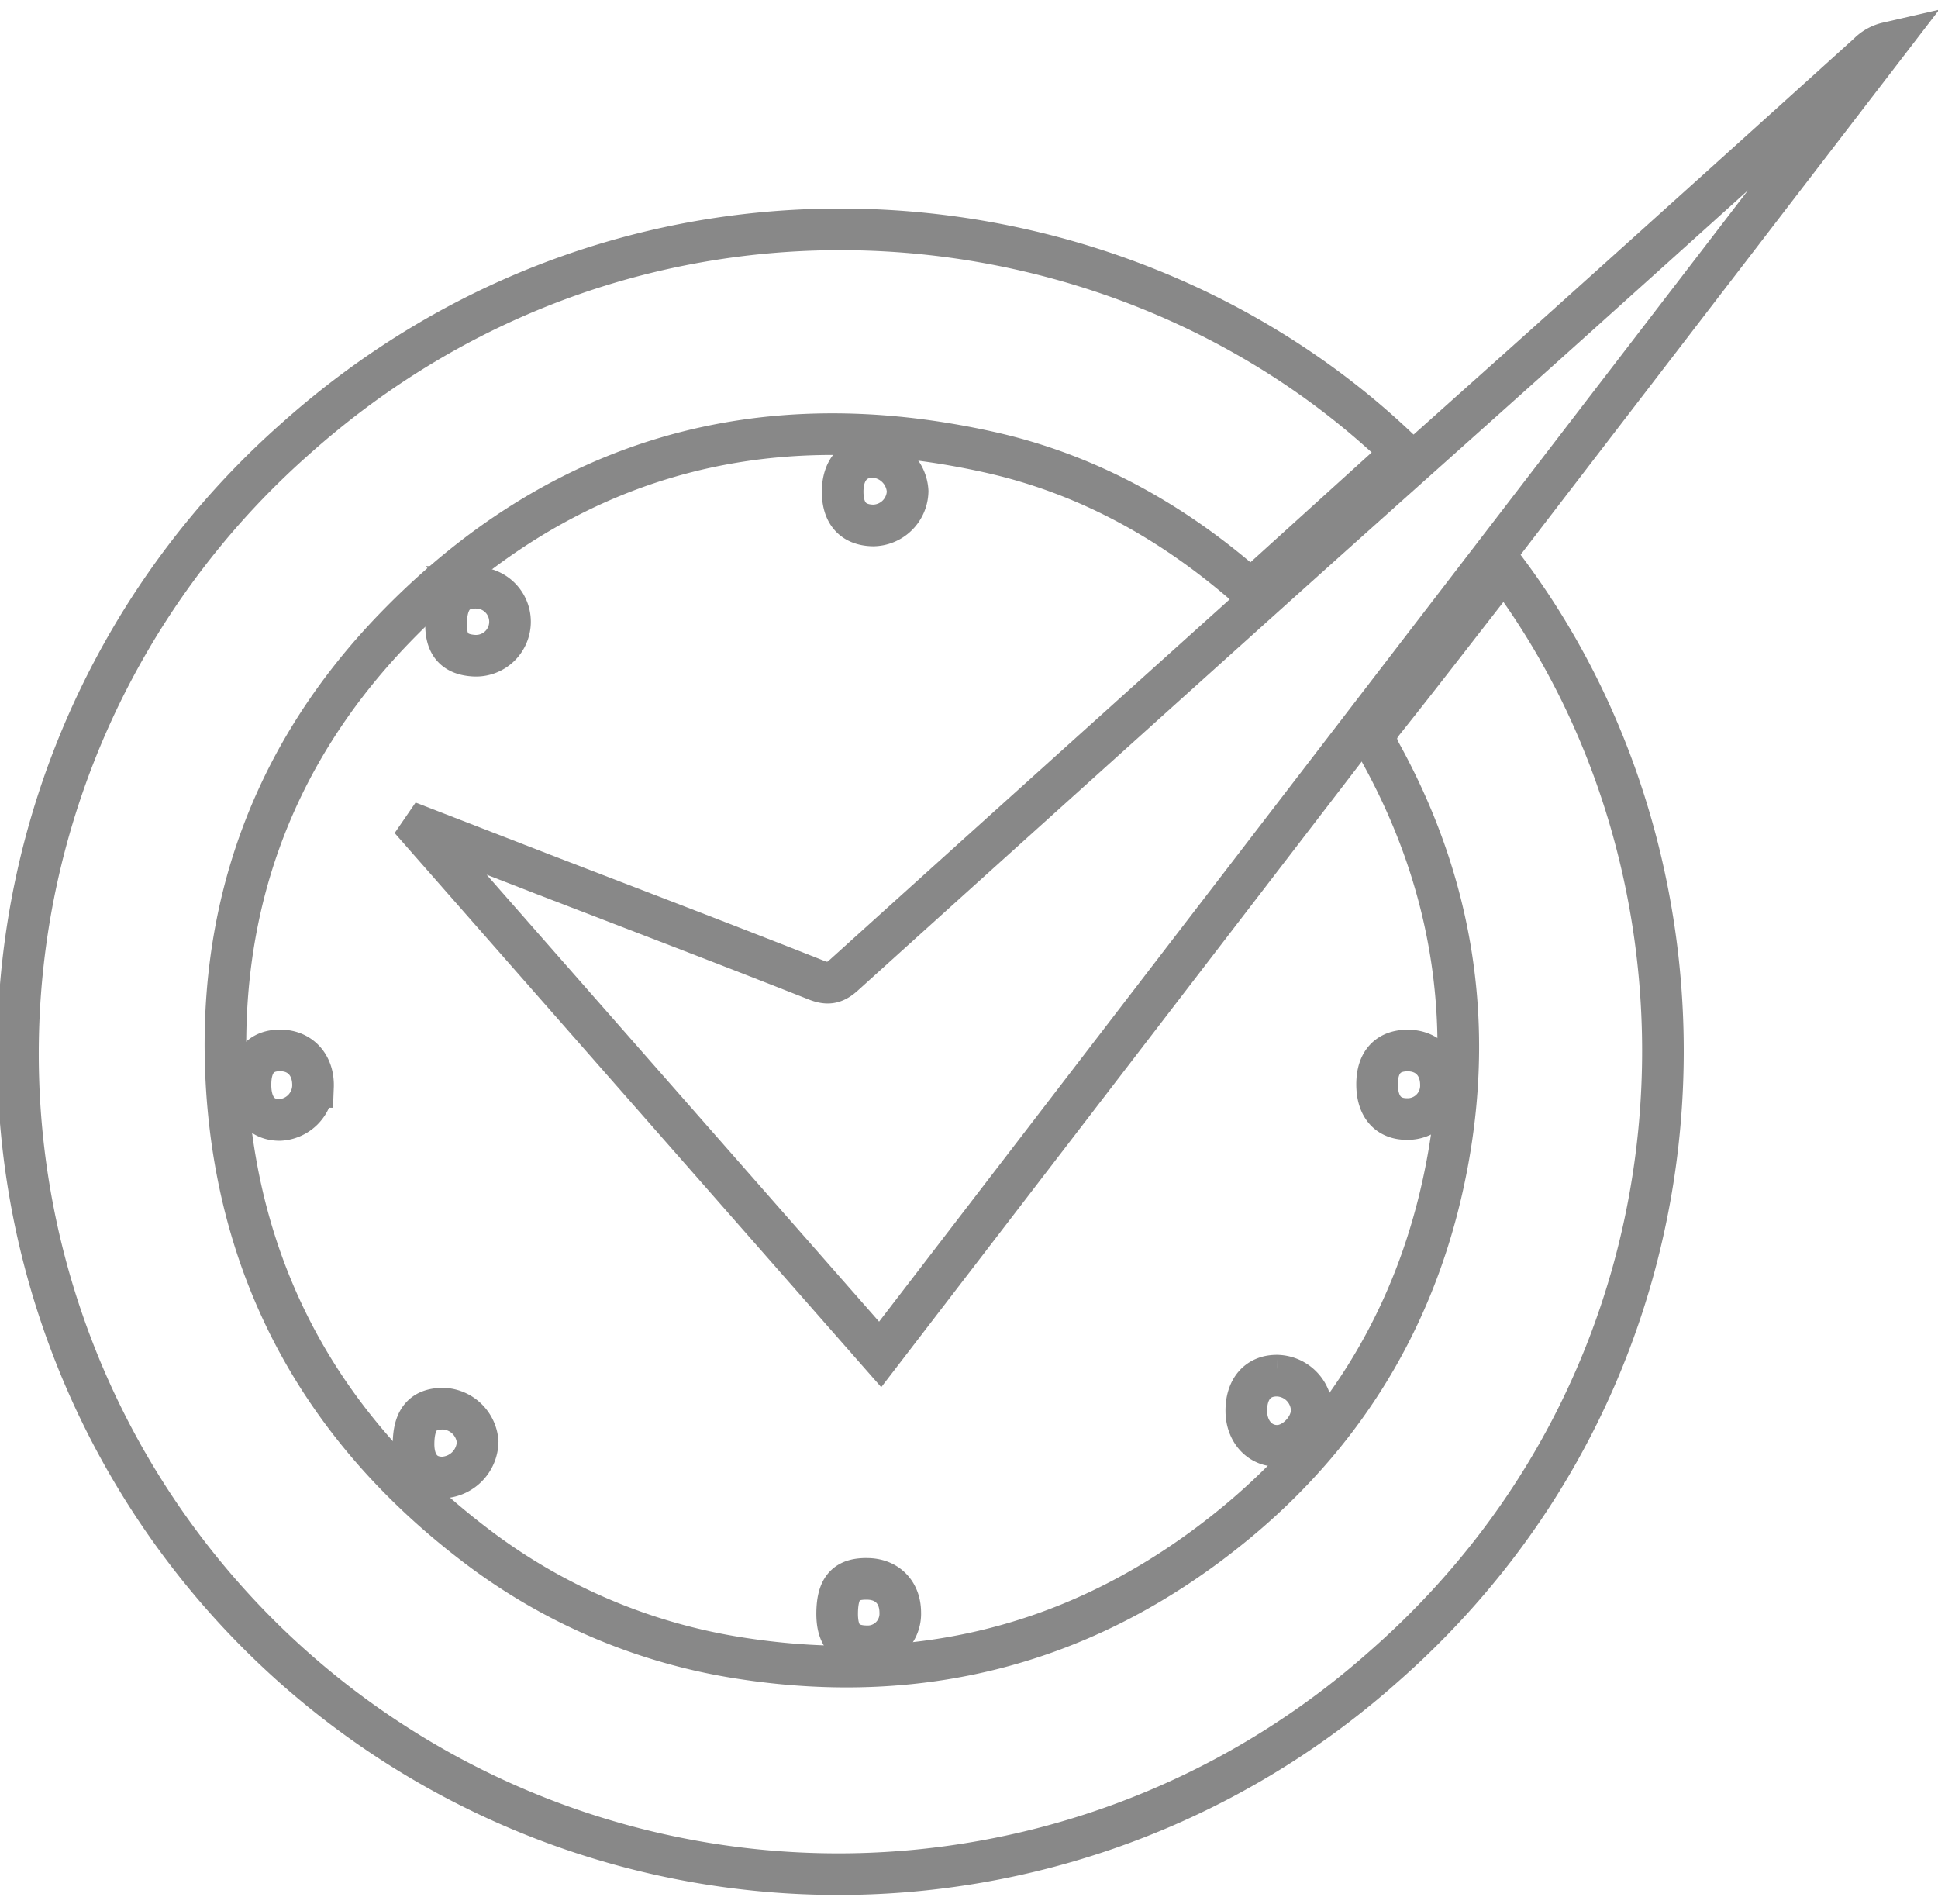
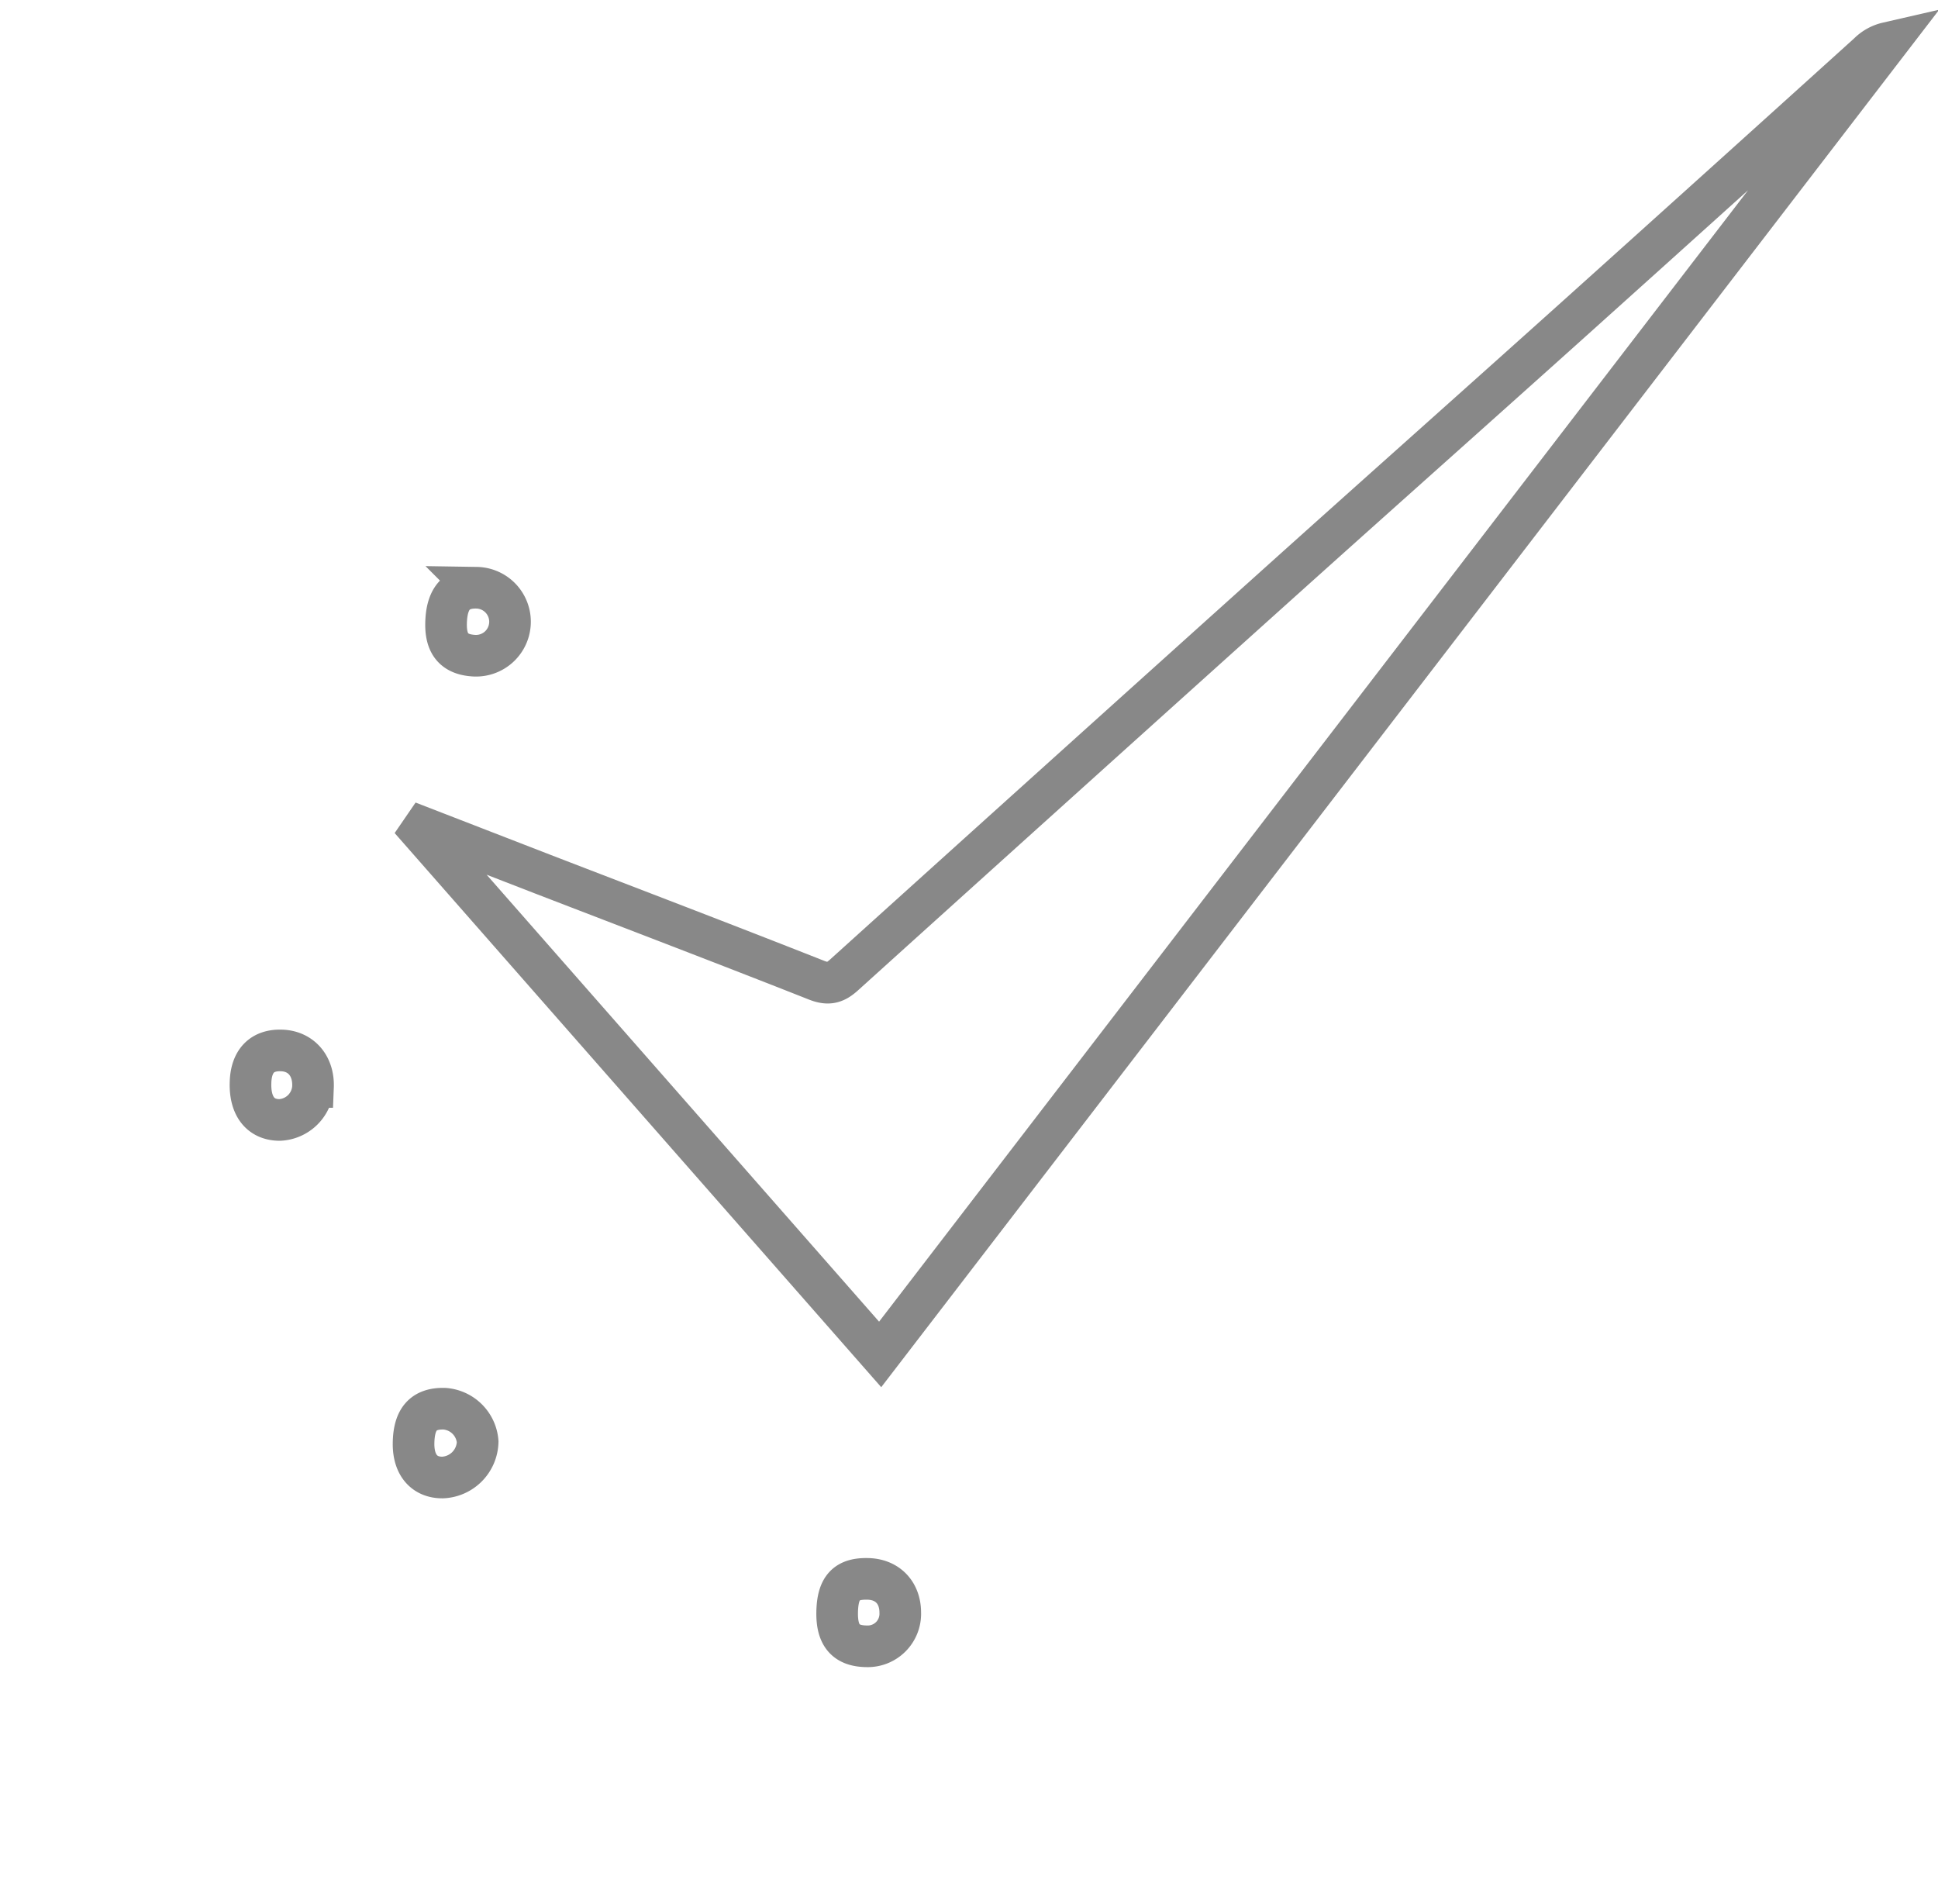
<svg xmlns="http://www.w3.org/2000/svg" viewBox="0 0 465.61 452.03" width="57px" height="56px">
  <defs>
    <style>.cls-1{fill:none;stroke:#888;stroke-miterlimit:10;stroke-width:10px;}</style>
  </defs>
  <title>Asset 4</title>
  <g id="Layer_2" data-name="Layer 2">
    <g id="Layer_1-2" data-name="Layer 1">
-       <path class="cls-1" d="M361.55,133.87c56.76,75.44,52.2,192.7-29.34,264A197.08,197.08,0,0,1,70.58,103.05c81.66-73.3,198.71-62.44,266.35,3l-36.43,33c-18.3-16.2-38.88-27.69-62.23-33-55.49-12.5-103.93,1.18-143.58,42.26-29.77,30.84-43,68.58-40.15,111.15C57.6,304.43,78,340.75,113.75,368.15a139.78,139.78,0,0,0,64.35,27.53c44.33,6.86,84.16-3.95,118.79-32.51,27.89-23,44.95-52.74,51.16-88.28,5.93-33.91.41-66.23-16.2-96.46-1.76-3.2-1.59-5.15.59-7.87,8.93-11.18,17.63-22.54,26.45-33.81C359.68,135.73,360.64,134.85,361.55,133.87Z" />
      <path class="cls-1" d="M101.73,196.19q14.28,5.53,28.56,11.07c22,8.48,44,16.87,65.9,25.52,2.85,1.12,4.48.63,6.56-1.24Q254.61,184.71,306.56,138c23.88-21.46,47.87-42.78,71.75-64.23Q413.67,42,448.9,10.15a9.35,9.35,0,0,1,4.56-2.54l-242,315.07L101.14,197.05Z" />
-       <path class="cls-1" d="M315.15,336.08c0,4.15-4.09,8.48-8.17,8.56-4.26.08-7.47-3.41-7.55-8.22-.08-5.39,2.76-8.7,7.44-8.64A8.52,8.52,0,0,1,315.15,336.08Z" />
      <path class="cls-1" d="M99.36,344c.08-5.82,2.39-8.4,7.4-8.28a8.62,8.62,0,0,1,8,7.93,8.8,8.8,0,0,1-8.42,8.6C101.91,352.28,99.28,349.2,99.36,344Z" />
-       <path class="cls-1" d="M202.45,115.42c0-5.15,2.69-8.3,7.18-8.39a8.77,8.77,0,0,1,8.43,8.26,8.39,8.39,0,0,1-8.27,8.24C205,123.45,202.45,120.65,202.45,115.42Z" />
      <path class="cls-1" d="M60.19,257.35c.15-5.21,2.82-7.91,7.59-7.69,4.61.21,7.62,3.76,7.42,8.77a8.4,8.4,0,0,1-8,7.92C62.59,266.35,60,263.05,60.19,257.35Z" />
      <path class="cls-1" d="M201.13,384.69c.09-6,2.22-8.27,7.54-8.08,4.6.17,7.6,3.34,7.62,8.05a7.82,7.82,0,0,1-8.08,8.14C203.24,392.74,201.05,390.23,201.13,384.69Z" />
      <path class="cls-1" d="M107.17,147c.13-5.86,2.46-8.58,7.32-8.51a8.17,8.17,0,1,1-.51,16.33C109.2,154.57,107.05,152.11,107.17,147Z" />
-       <path class="cls-1" d="M330.85,257.78c0-5.25,2.58-8.1,7.34-8.11s8,3.34,8,8.25a8,8,0,0,1-8.17,8.21C333.44,266.12,330.85,263.1,330.85,257.78Z" />
    </g>
  </g>
</svg>